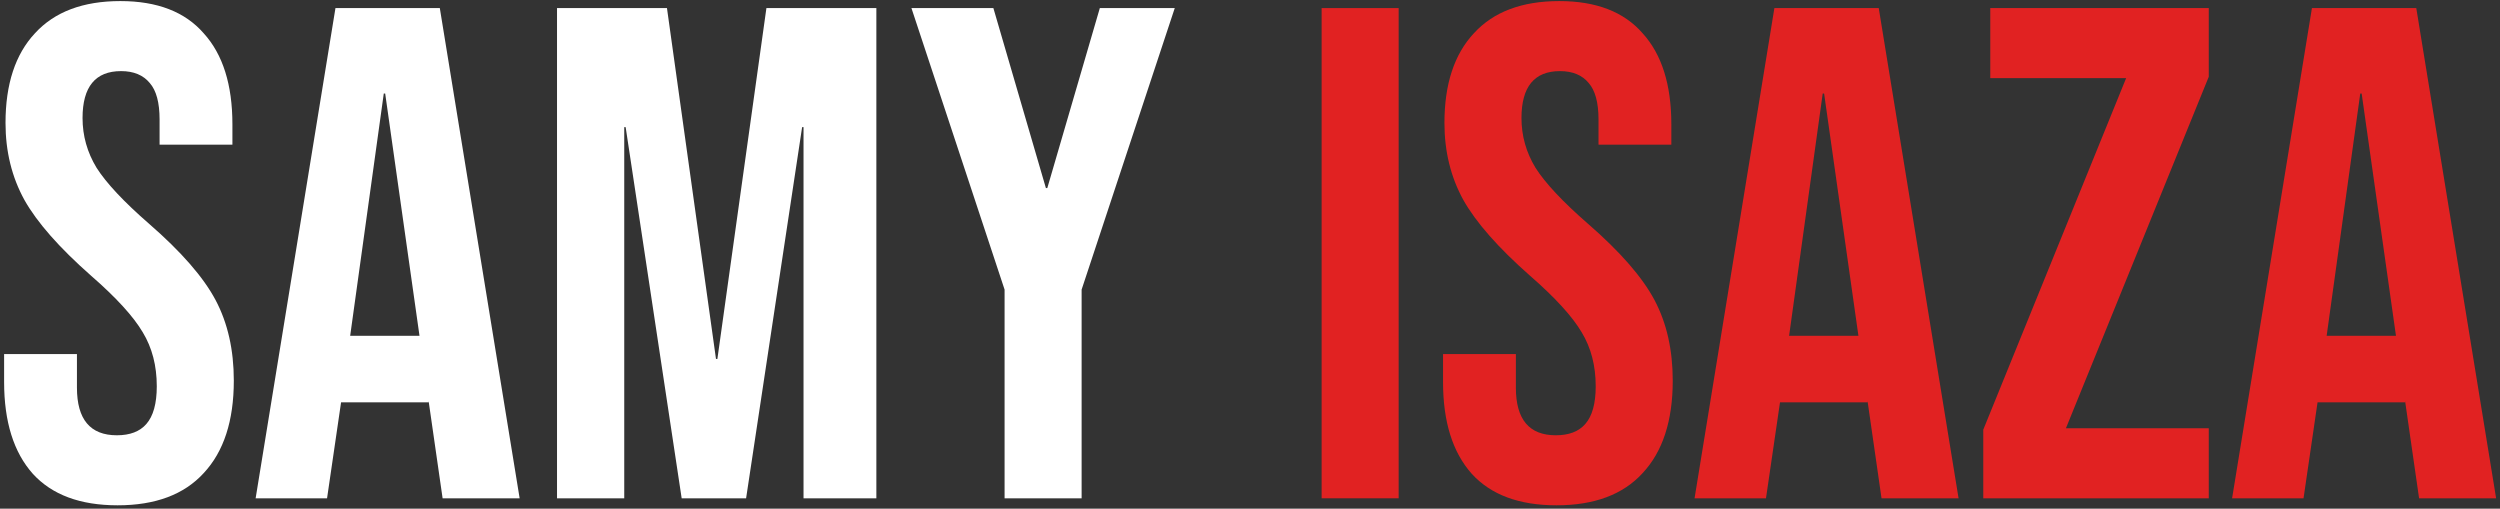
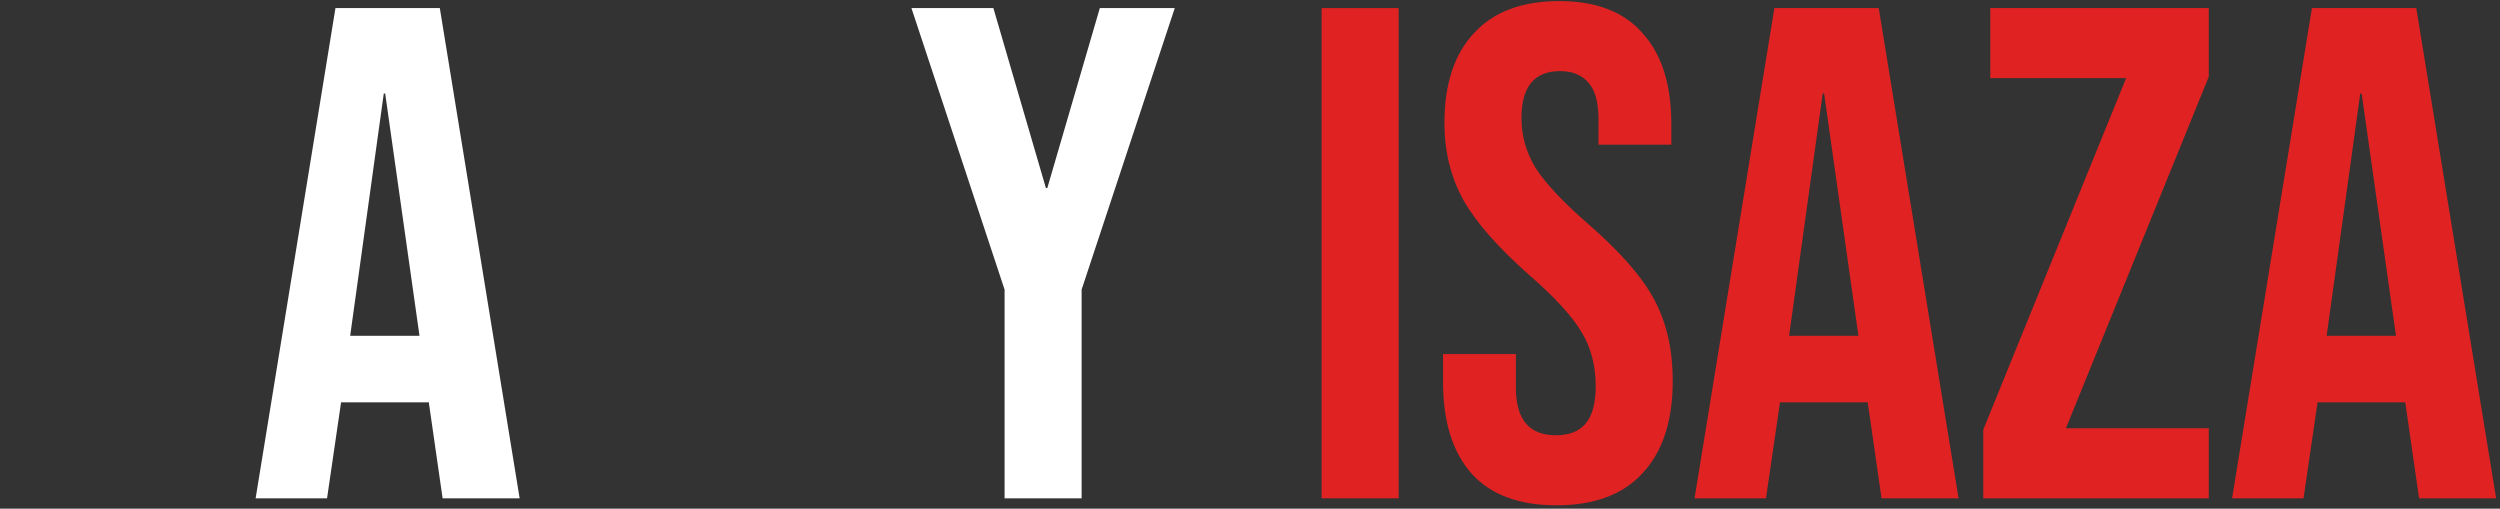
<svg xmlns="http://www.w3.org/2000/svg" width="462" height="94" viewBox="0 0 462 94" fill="none">
  <rect x="0" y="0" width="462" height="94" fill="#333333" stroke="none" />
  <path d="M427.246 1.494H446.529L461.283 92.087H447.047L444.458 74.098V74.357H428.281L425.693 92.087H412.492L427.246 1.494ZM442.776 62.062L436.435 17.283H436.176L429.964 62.062H442.776Z" fill="#E12222" />
  <path d="M366.509 79.404L392.911 14.436H367.803V1.494H408.182V14.177L381.781 79.145H408.182V92.087H366.509V79.404Z" fill="#E12222" />
  <path d="M327.907 1.494H347.191L361.944 92.087H347.708L345.12 74.098V74.357H328.943L326.354 92.087H313.154L327.907 1.494ZM343.438 62.062L337.096 17.283H336.837L330.625 62.062H343.438Z" fill="#E12222" />
  <path d="M287.64 93.381C280.737 93.381 275.517 91.44 271.98 87.557C268.443 83.588 266.674 77.937 266.674 70.603V65.427H280.133V71.639C280.133 77.506 282.592 80.439 287.51 80.439C289.926 80.439 291.738 79.749 292.946 78.369C294.24 76.902 294.887 74.572 294.887 71.38C294.887 67.584 294.024 64.262 292.299 61.415C290.573 58.481 287.381 54.987 282.722 50.932C276.855 45.755 272.756 41.096 270.427 36.955C268.097 32.727 266.933 27.982 266.933 22.719C266.933 15.558 268.745 10.036 272.368 6.153C275.992 2.184 281.255 0.2 288.157 0.2C294.973 0.2 300.107 2.184 303.558 6.153C307.095 10.036 308.864 15.644 308.864 22.978V26.731H295.405V22.072C295.405 18.966 294.801 16.722 293.593 15.342C292.385 13.875 290.616 13.142 288.287 13.142C283.541 13.142 281.169 16.032 281.169 21.813C281.169 25.091 282.031 28.154 283.757 31.002C285.569 33.849 288.804 37.3 293.463 41.355C299.417 46.532 303.515 51.234 305.758 55.462C308.001 59.689 309.123 64.65 309.123 70.345C309.123 77.765 307.268 83.459 303.558 87.428C299.934 91.397 294.628 93.381 287.64 93.381Z" fill="#E12222" />
  <path d="M244.235 1.494H258.471V92.087H244.235V1.494Z" fill="#E12222" />
  <path d="M185.647 53.52L168.434 1.494H183.576L193.282 34.755H193.541L203.248 1.494H217.095L199.883 53.52V92.087H185.647V53.52Z" fill="white" />
-   <path d="M102.937 1.494H123.255L132.314 66.333H132.573L141.633 1.494H161.951V92.087H148.492V23.495H148.233L137.879 92.087H125.973L115.62 23.495H115.361V92.087H102.937V1.494Z" fill="white" />
  <path d="M61.993 1.494H81.277L96.03 92.087H81.794L79.206 74.098V74.357H63.029L60.44 92.087H47.24L61.993 1.494ZM77.524 62.062L71.182 17.283H70.923L64.711 62.062H77.524Z" fill="white" />
-   <path d="M21.726 93.381C14.823 93.381 9.603 91.44 6.066 87.557C2.528 83.588 0.76 77.937 0.76 70.603V65.427H14.219V71.639C14.219 77.506 16.678 80.439 21.596 80.439C24.012 80.439 25.824 79.749 27.032 78.369C28.326 76.902 28.973 74.572 28.973 71.38C28.973 67.584 28.11 64.262 26.385 61.415C24.659 58.481 21.467 54.987 16.808 50.932C10.941 45.755 6.842 41.096 4.513 36.955C2.183 32.727 1.019 27.982 1.019 22.719C1.019 15.558 2.83 10.036 6.454 6.153C10.078 2.184 15.341 0.2 22.243 0.2C29.059 0.2 34.193 2.184 37.644 6.153C41.181 10.036 42.95 15.644 42.95 22.978V26.731H29.491V22.072C29.491 18.966 28.887 16.722 27.679 15.342C26.471 13.875 24.702 13.142 22.373 13.142C17.627 13.142 15.255 16.032 15.255 21.813C15.255 25.091 16.117 28.154 17.843 31.002C19.655 33.849 22.89 37.3 27.549 41.355C33.503 46.532 37.601 51.234 39.844 55.462C42.087 59.689 43.209 64.65 43.209 70.345C43.209 77.765 41.354 83.459 37.644 87.428C34.02 91.397 28.714 93.381 21.726 93.381Z" fill="white" />
</svg>